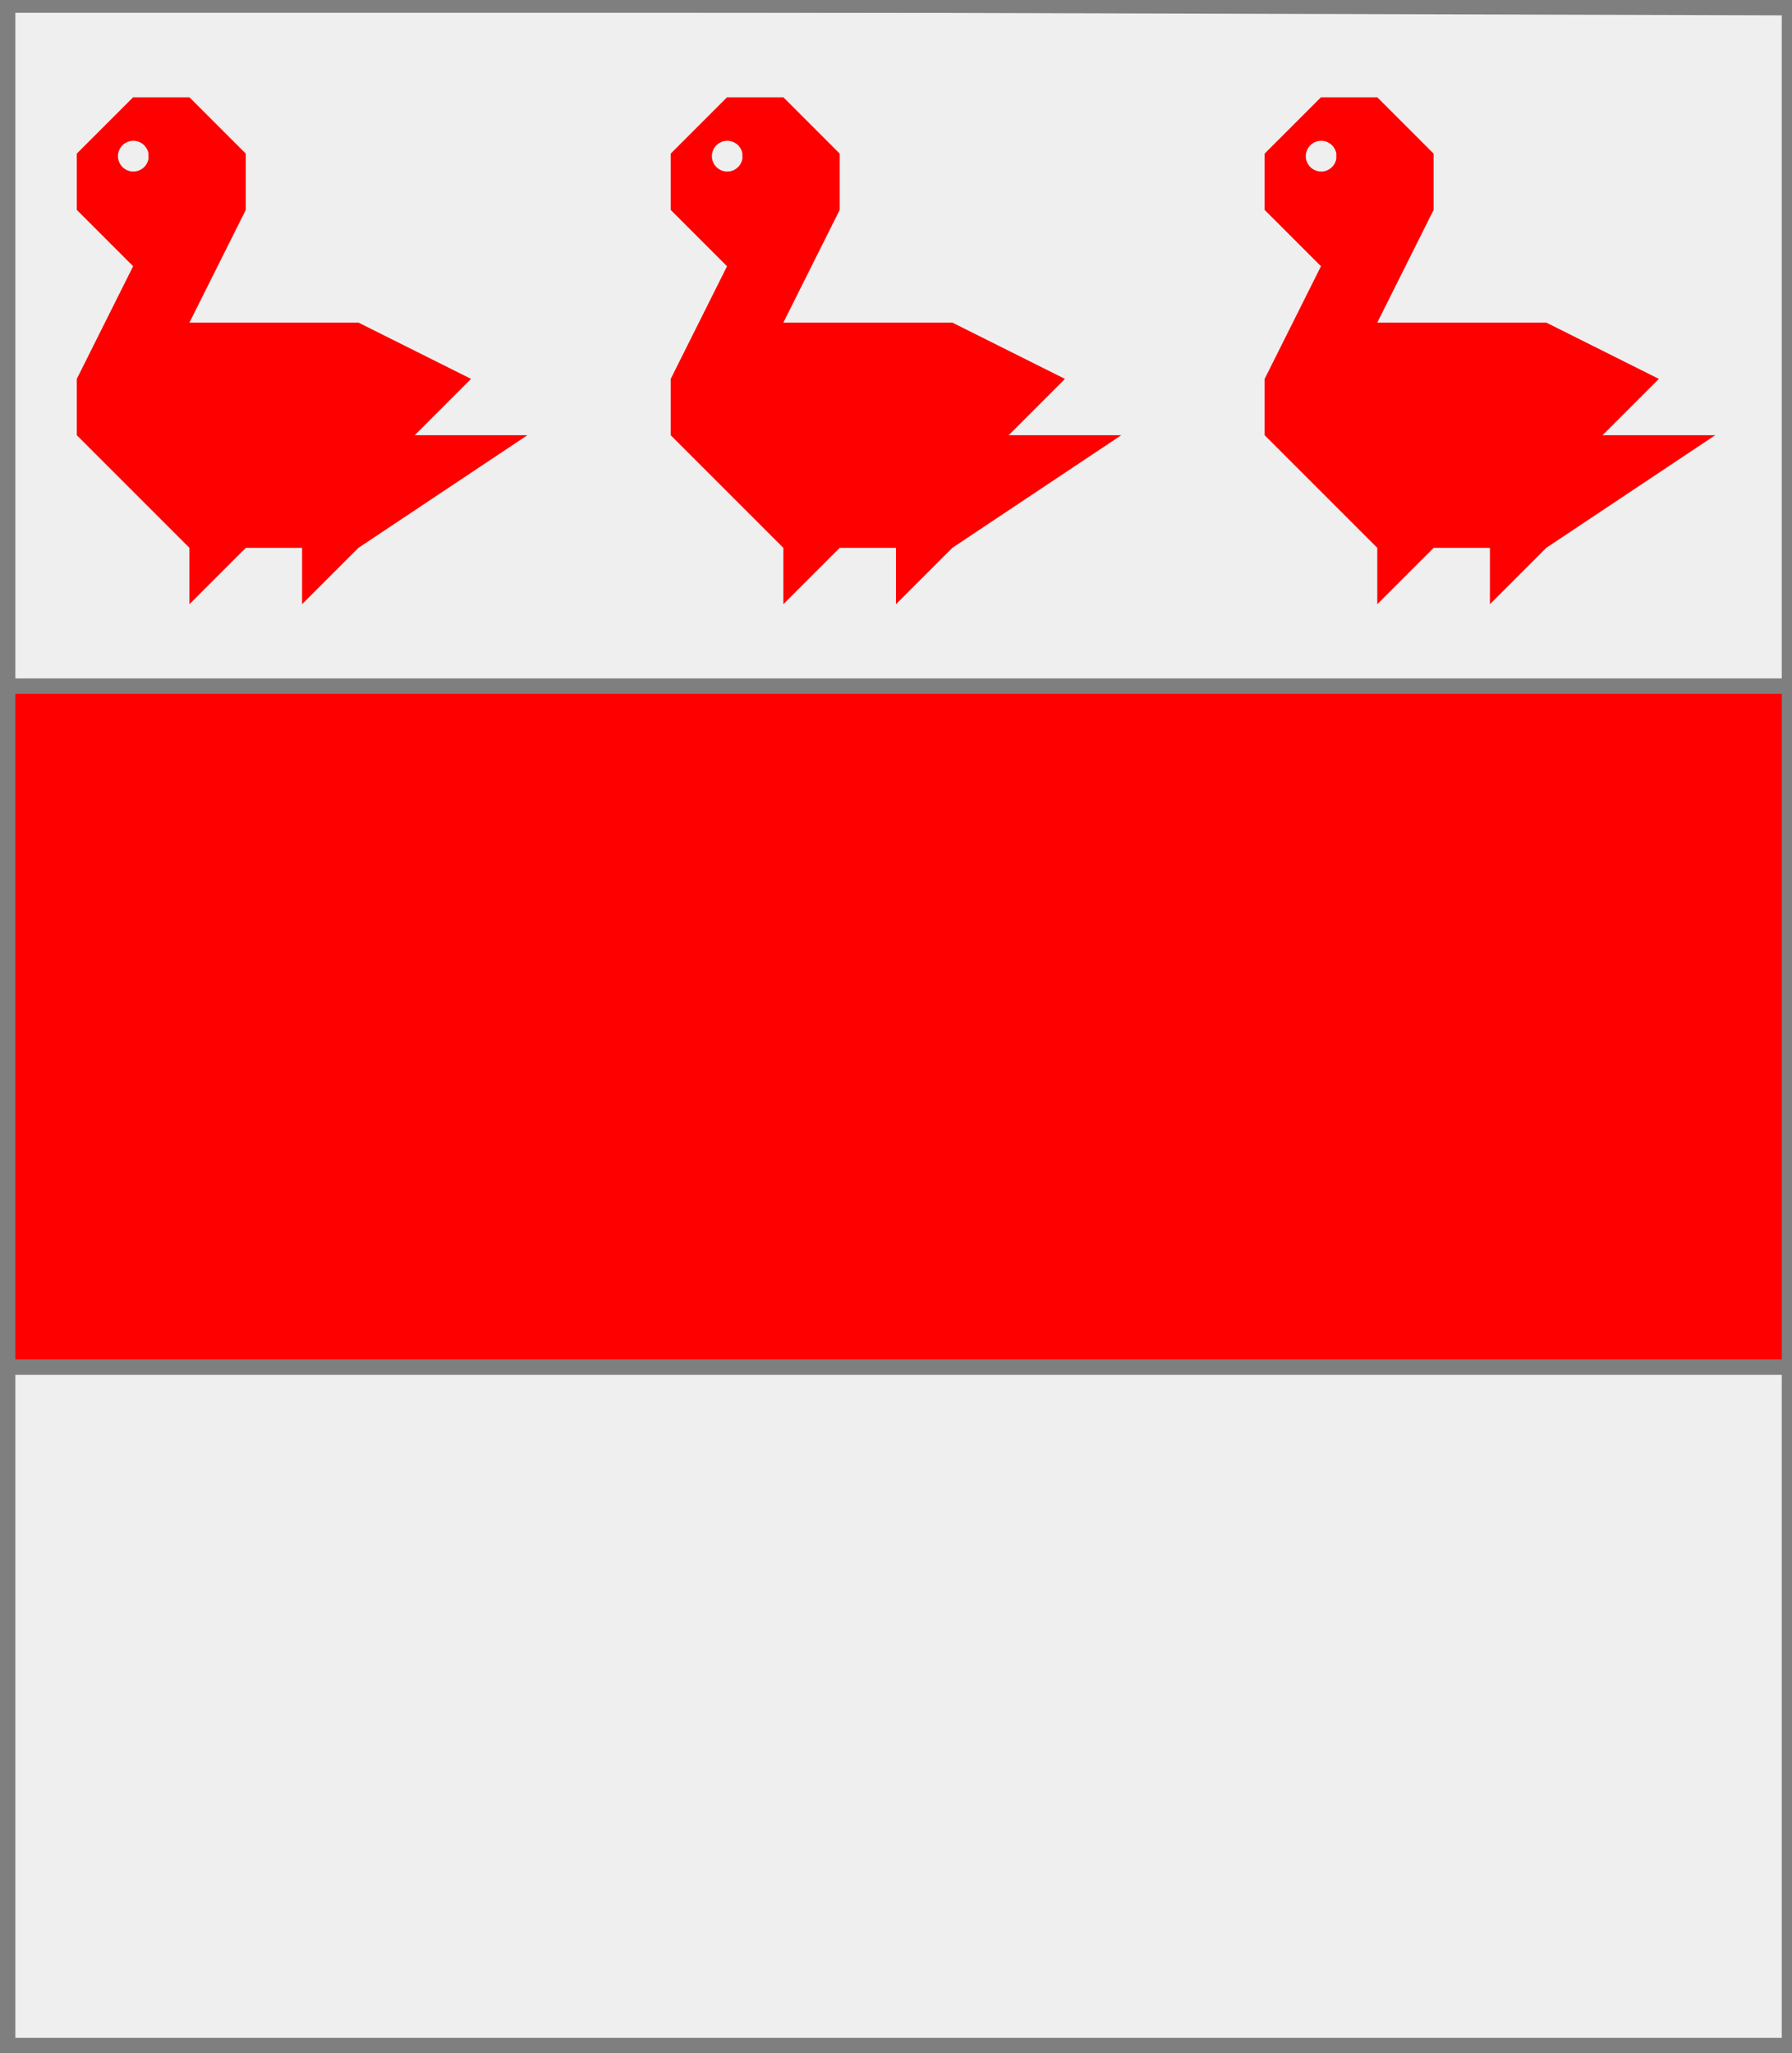
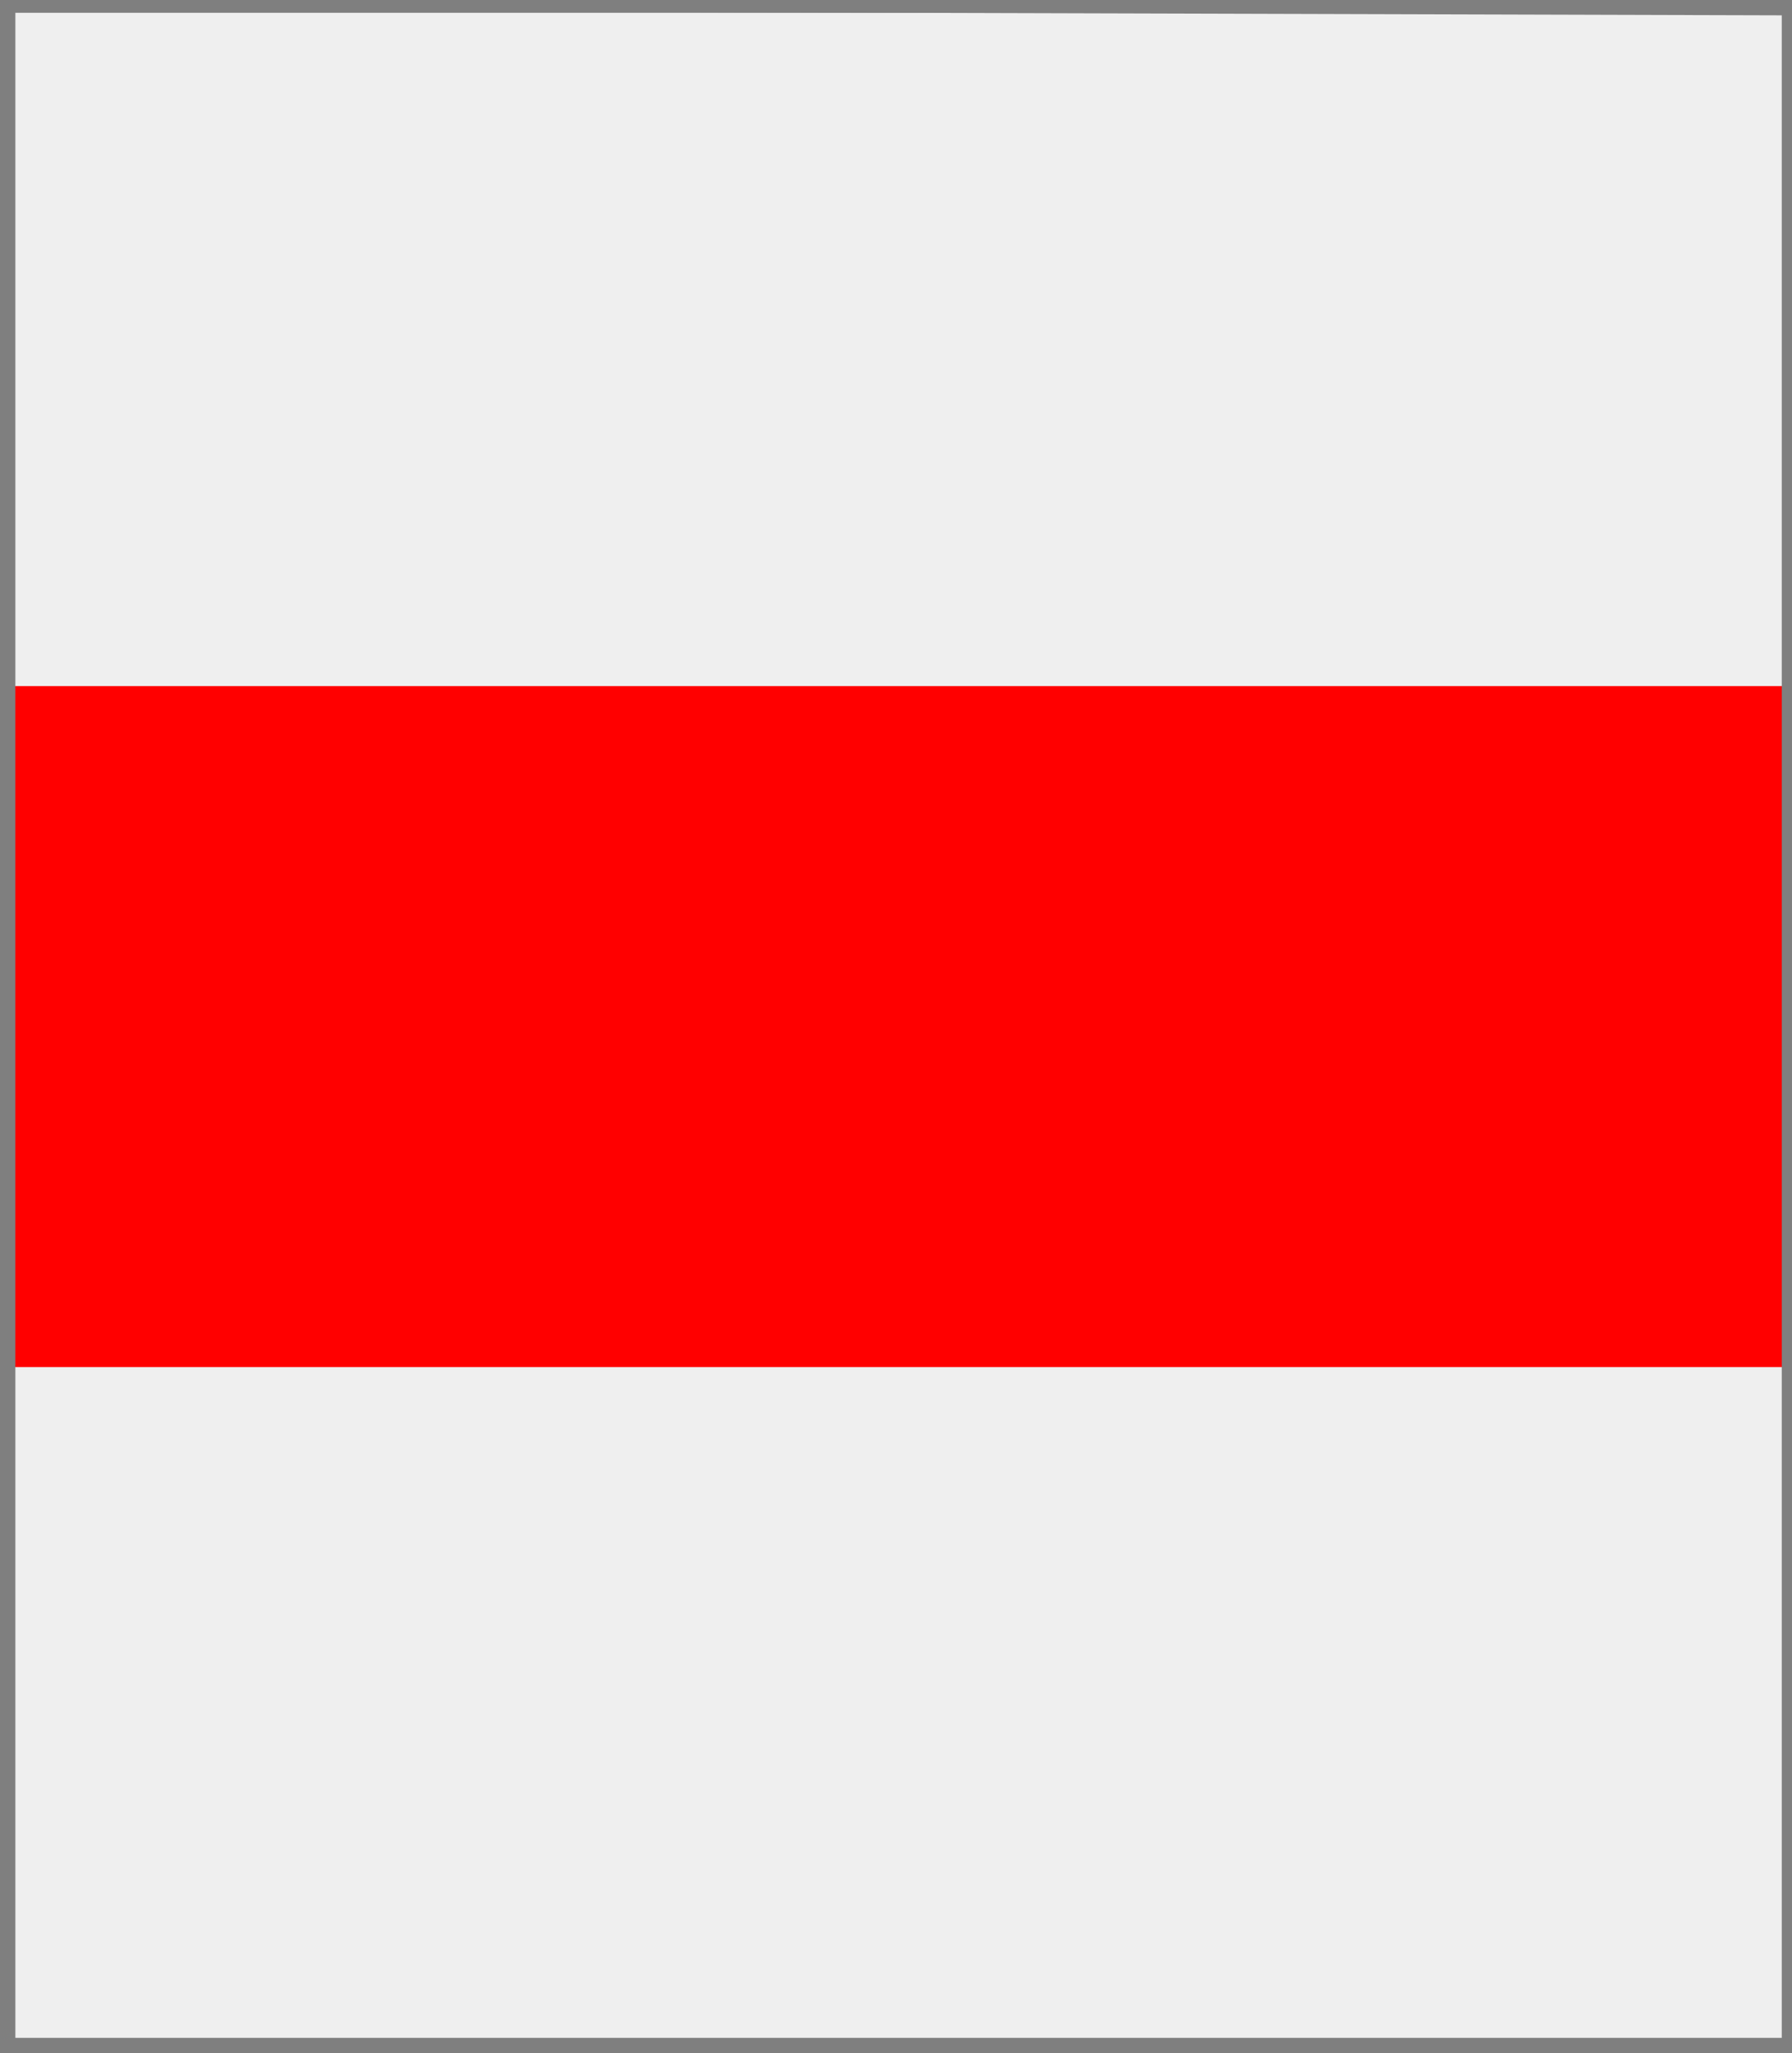
<svg xmlns="http://www.w3.org/2000/svg" width="350" height="401" xml:lang="fr">
  <rect width="100%" height="100%" fill="#333333" stroke="none" />
  <g>
    <g>
      <polygon points="1,401 350,400 350,1 1,1 " fill="#efefef" />
      <polygon points="1,401 350,400 350,1 1,1 " stroke="#7f7f7f" stroke-width="3" fill-opacity="0.0" />
    </g>
    <g>
      <g>
        <polygon points="1,134 350,134 350,267 1,267 " fill="#ff0000" />
-         <polygon points="1,134 350,134 350,267 1,267 " stroke="#7f7f7f" stroke-width="3" fill-opacity="0.0" />
      </g>
      <g>
        <g fill="#ff0000">
-           <path d="M 26,19 L 37,19 L 48,30 L 48,41 L 37,63 L 70,63 L 92,74 L 81,85 L 103,85 L 70,107 L 59,118 L 59,107 L 48,107 L 37,118 L 37,107 L 15,85 L 15,74 L 26,52 L 15,41 L 15,30 M 29,30 A 3,3 0 1,0 29,31 " />
-         </g>
+           </g>
        <g fill="#ff0000">
-           <path d="M 142,19 L 153,19 L 164,30 L 164,41 L 153,63 L 186,63 L 208,74 L 197,85 L 219,85 L 186,107 L 175,118 L 175,107 L 164,107 L 153,118 L 153,107 L 131,85 L 131,74 L 142,52 L 131,41 L 131,30 M 145,30 A 3,3 0 1,0 145,31 " />
-         </g>
+           </g>
        <g fill="#ff0000">
-           <path d="M 258,19 L 269,19 L 280,30 L 280,41 L 269,63 L 302,63 L 324,74 L 313,85 L 335,85 L 302,107 L 291,118 L 291,107 L 280,107 L 269,118 L 269,107 L 247,85 L 247,74 L 258,52 L 247,41 L 247,30 M 261,30 A 3,3 0 1,0 261,31 " />
-         </g>
+           </g>
      </g>
    </g>
  </g>
  <polygon points="1,0 350,1 350,400 1,400 " stroke="#7f7f7f" stroke-width="4" fill-opacity="0.0" />
</svg>